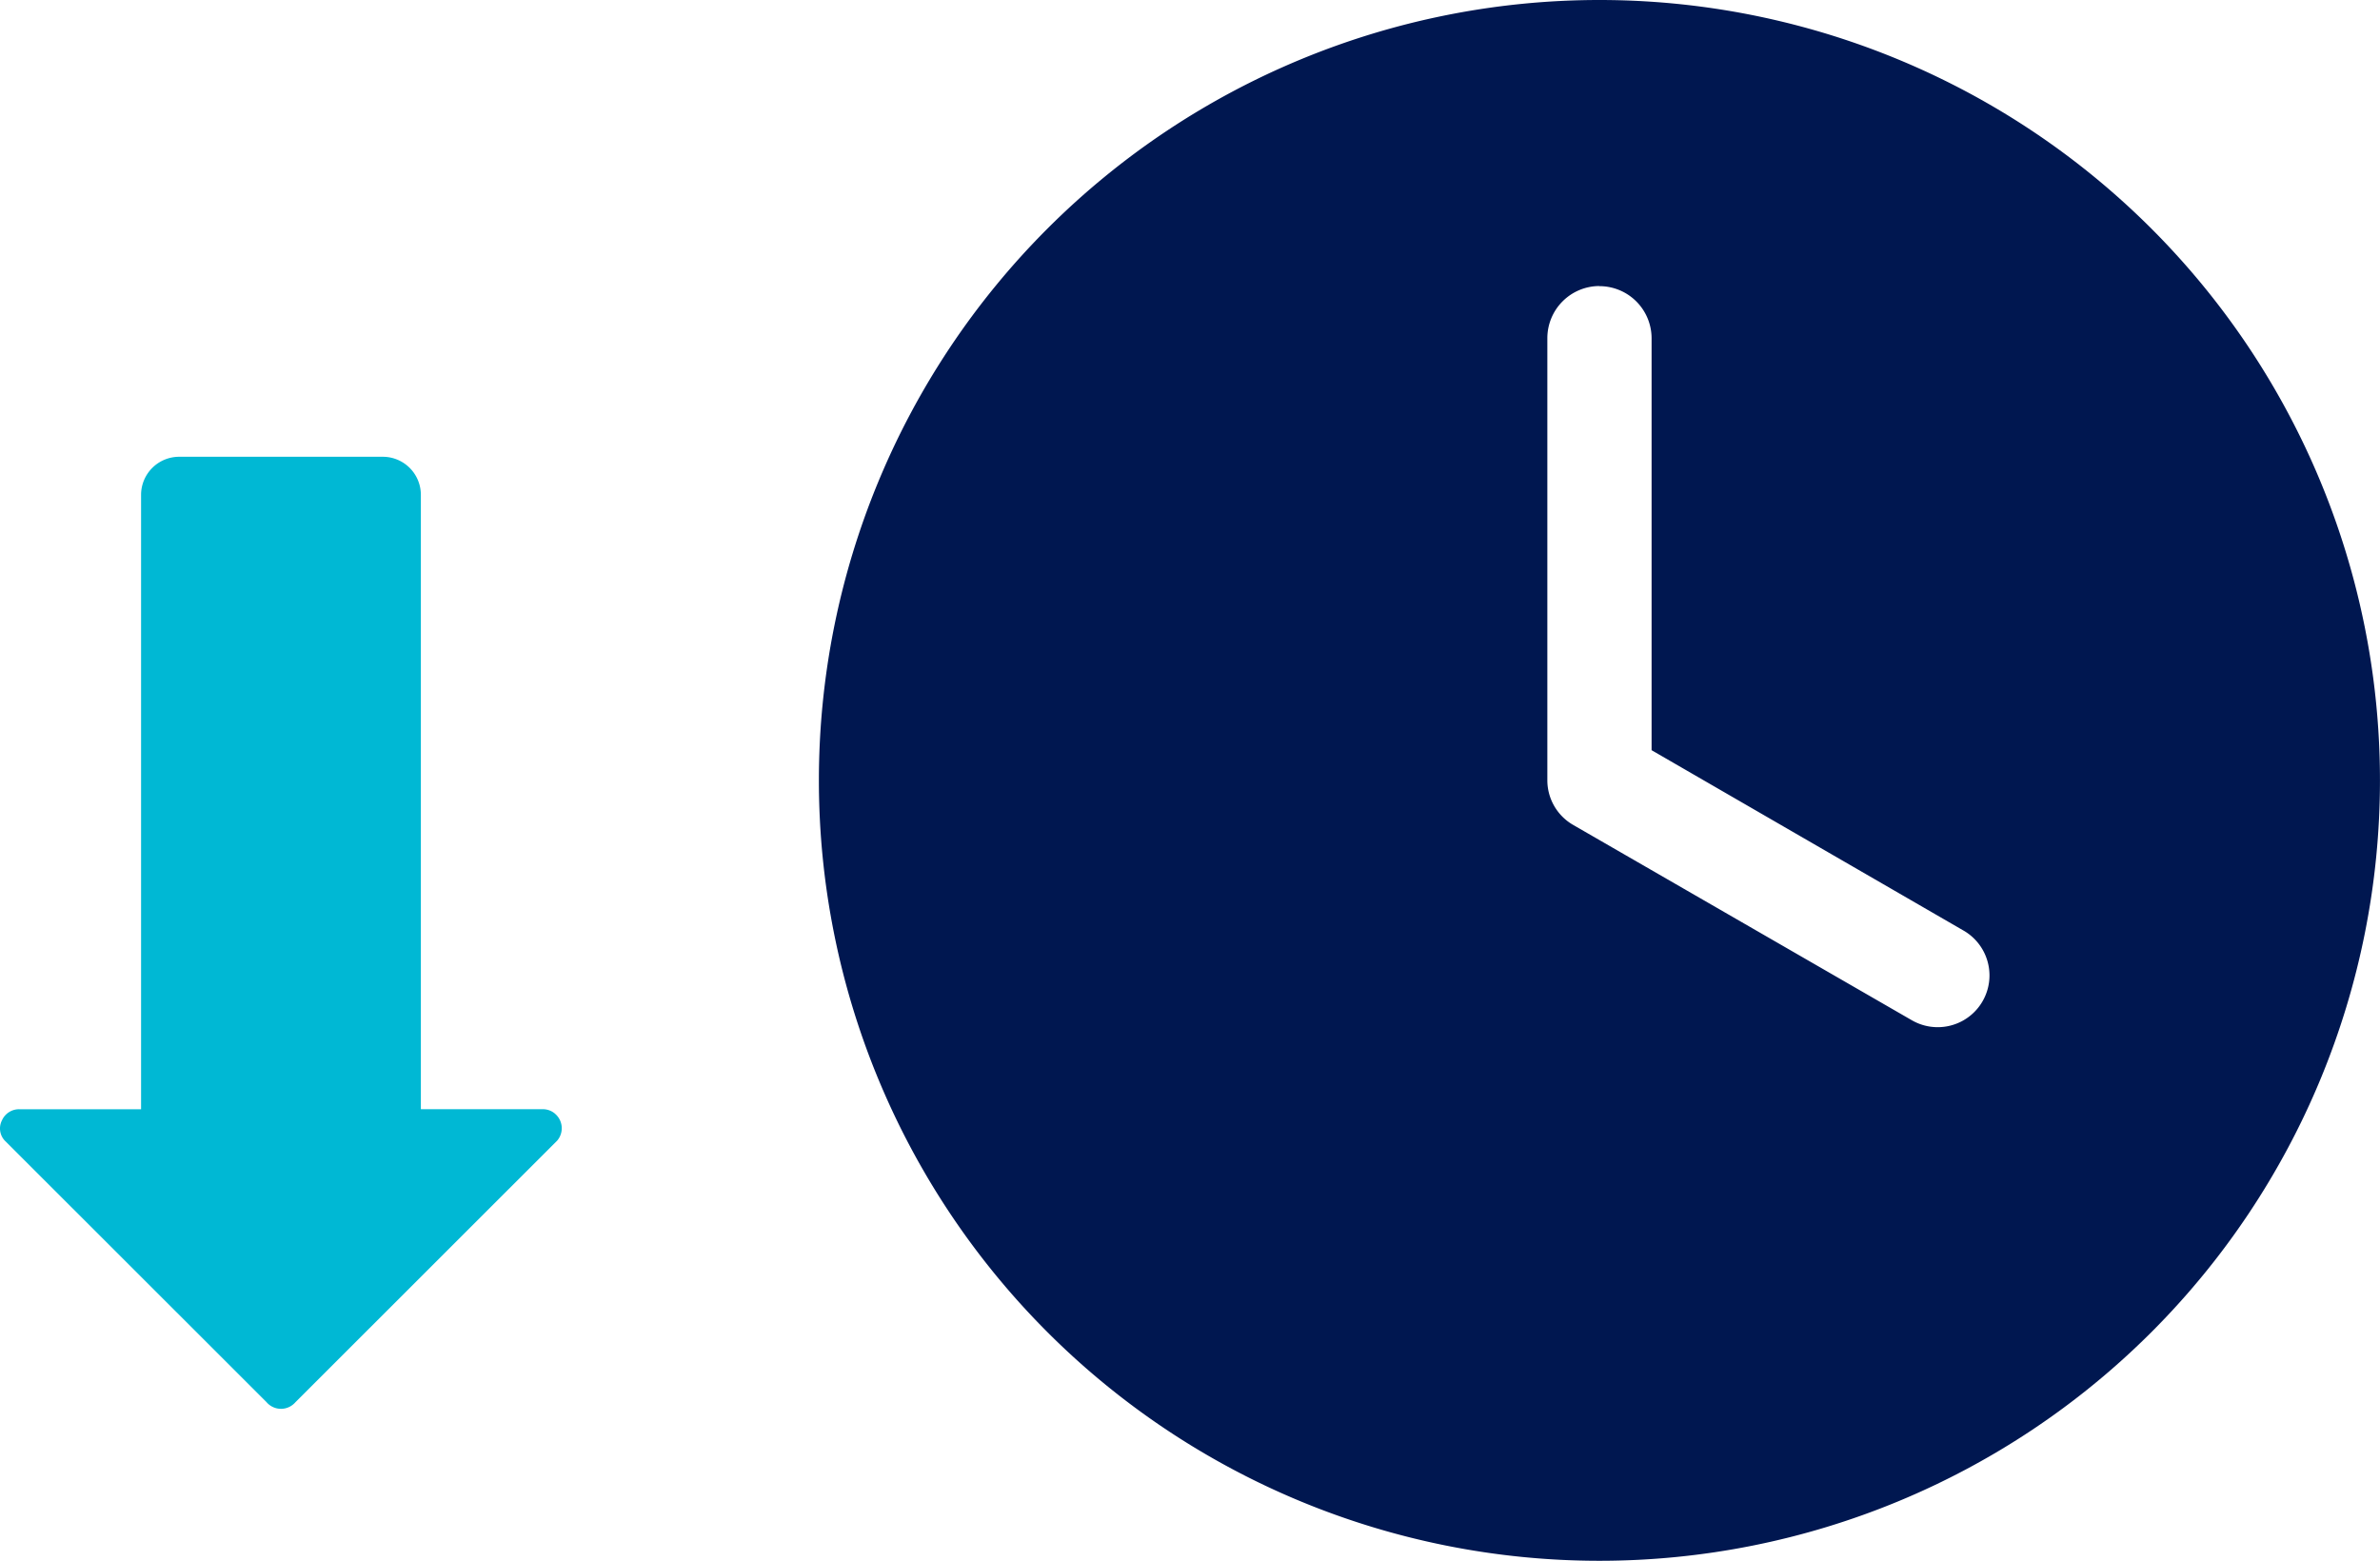
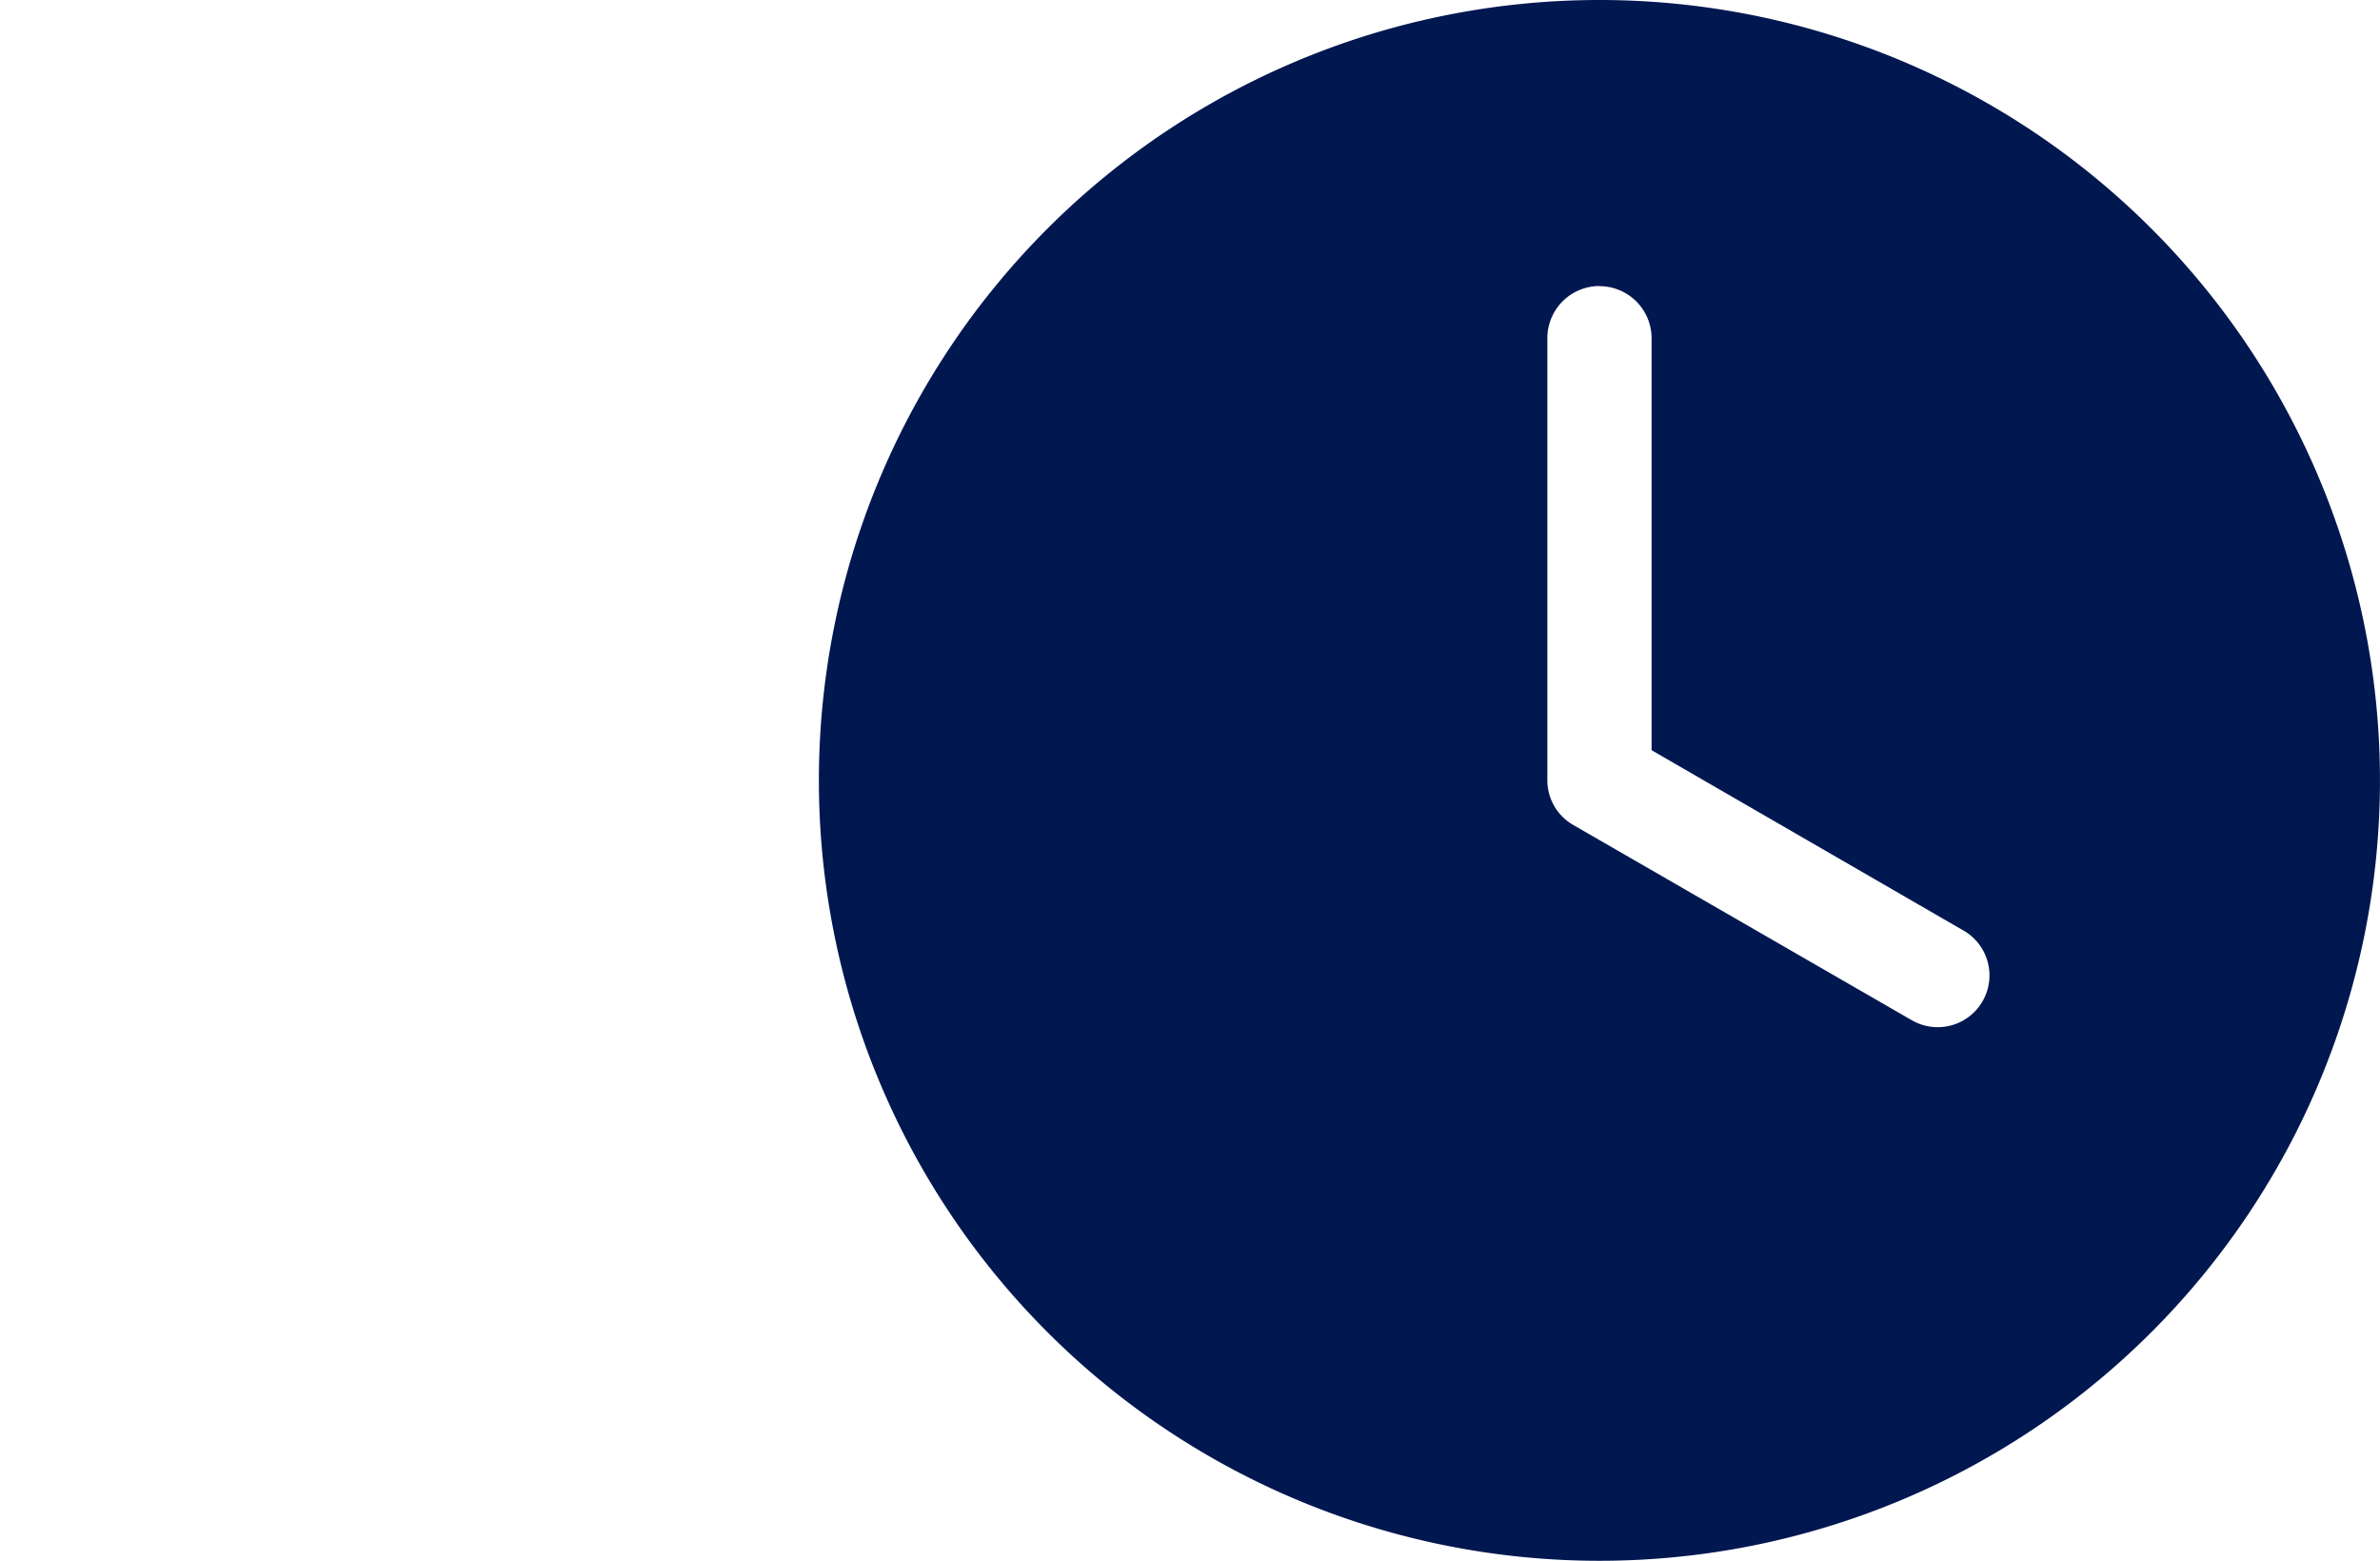
<svg xmlns="http://www.w3.org/2000/svg" width="59.316" height="38.906" viewBox="0 0 59.316 38.906">
  <g id="Group_44377" data-name="Group 44377" transform="translate(0 12.316)">
-     <path id="Path_81367" data-name="Path 81367" d="M32.645,20.766a.469.469,0,0,0-.309-.113H29.3V5.339a.949.949,0,0,0-.948-.949H23.276a.95.95,0,0,0-.949.949V20.654H19.291a.465.465,0,0,0-.43.275.443.443,0,0,0,.069.507l6.523,6.519a.474.474,0,0,0,.667.055.5.5,0,0,0,.056-.055l6.523-6.52a.475.475,0,0,0-.054-.668" transform="translate(-18.811 -5.32)" fill="#00b8d4" />
    <path id="Path_92218" data-name="Path 92218" d="M201.453,112a19.453,19.453,0,1,0,19.453,19.453A19.453,19.453,0,0,0,201.453,112Zm0,7.133a1.3,1.3,0,0,1,1.3,1.3V130.7l7.781,4.5a1.29,1.29,0,0,1-1.3,2.229l-8.43-4.863a1.284,1.284,0,0,1-.649-1.114V120.43a1.3,1.3,0,0,1,1.3-1.3Z" transform="translate(-161.591 -124.316)" fill="#001750" />
  </g>
</svg>